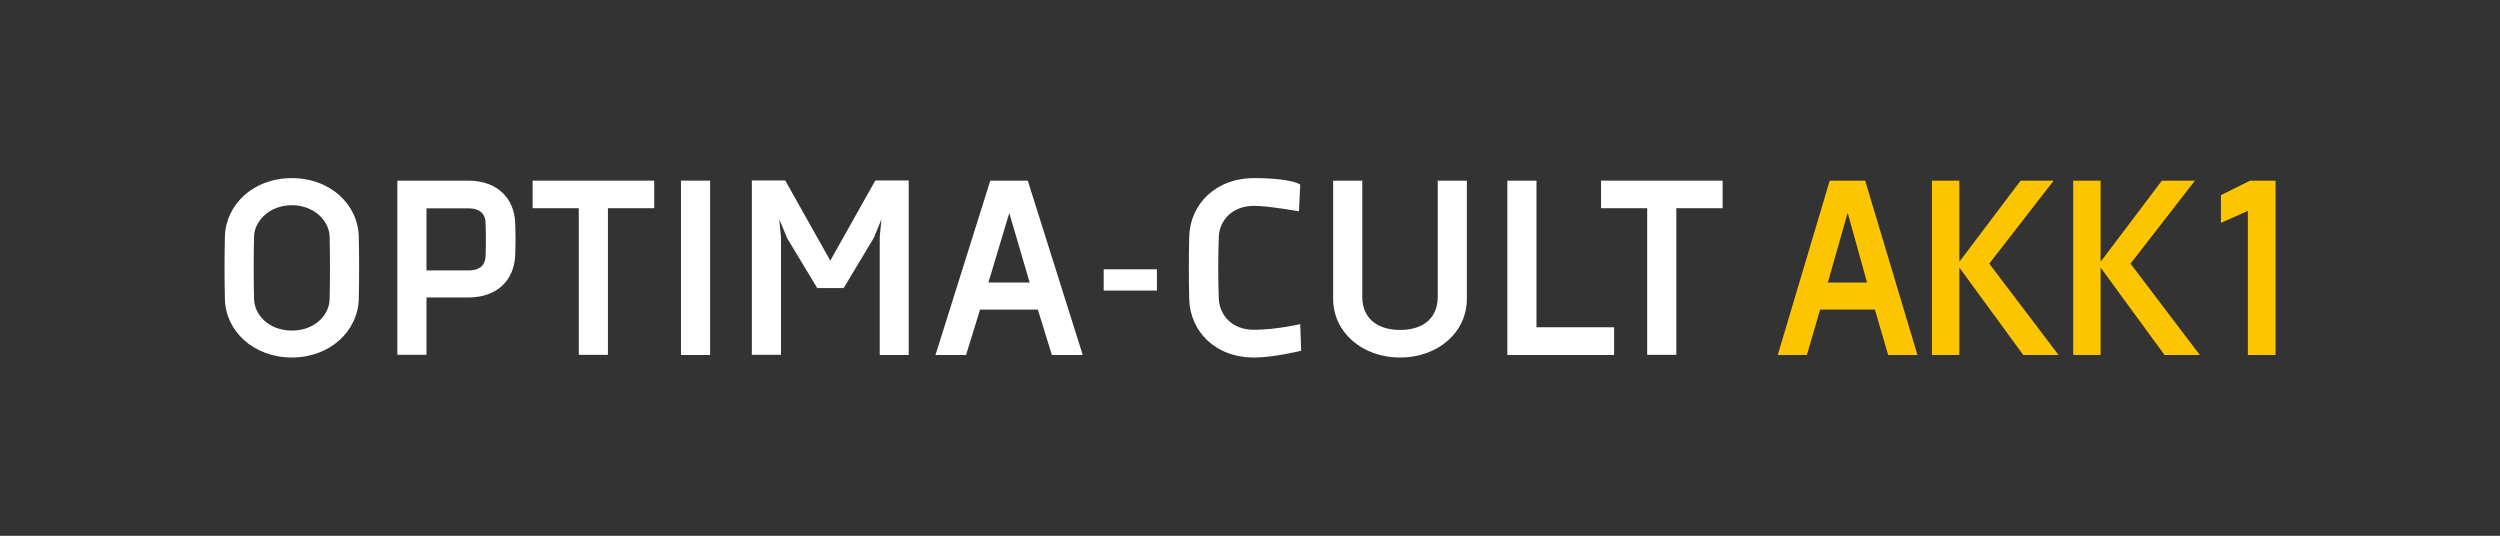
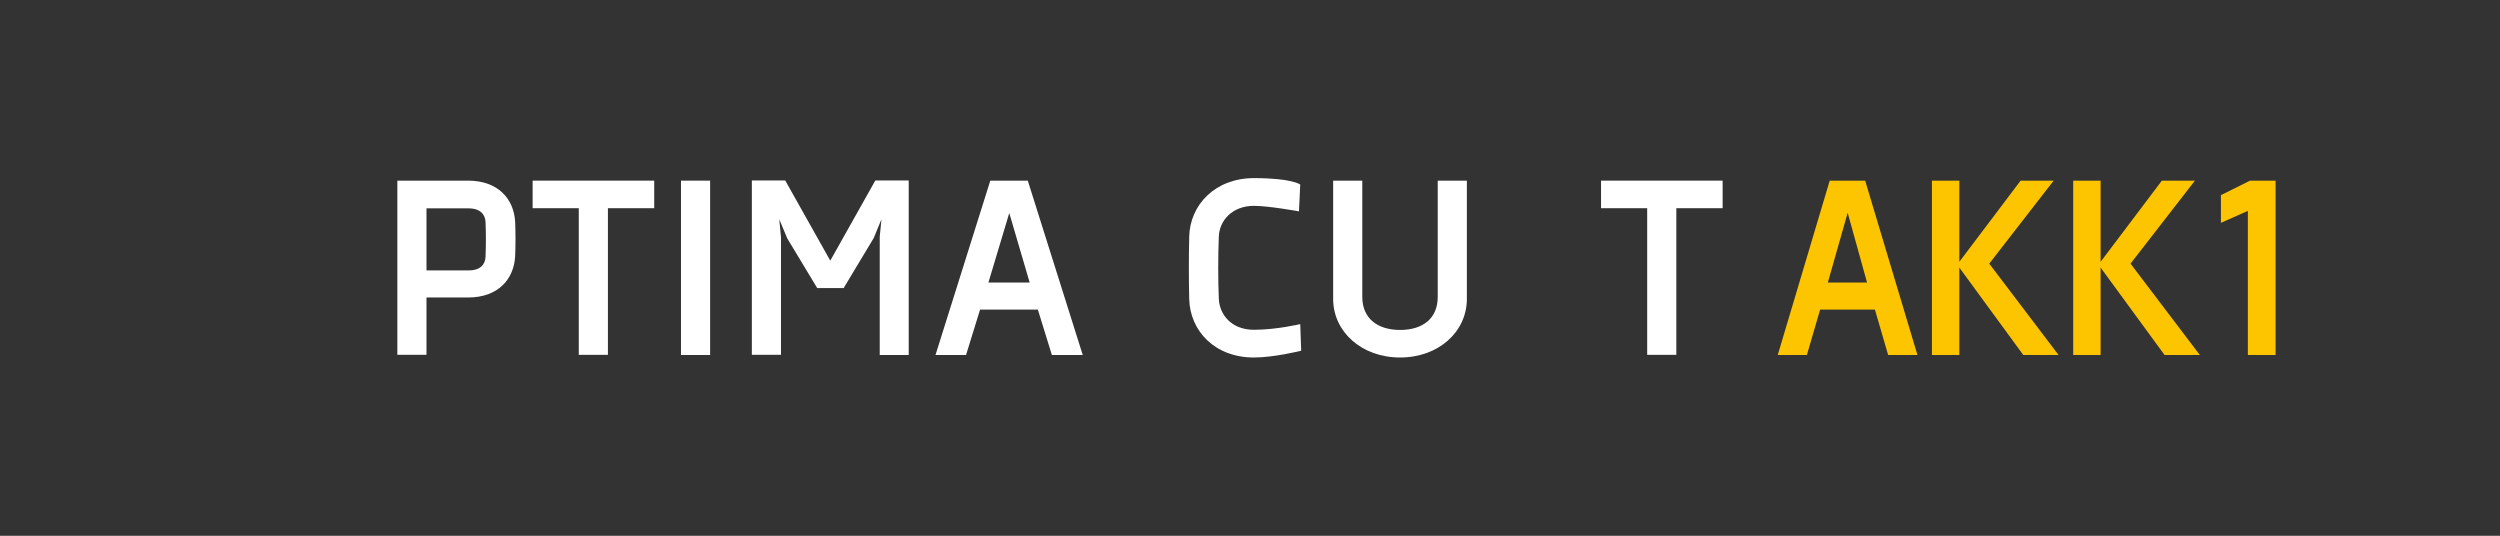
<svg xmlns="http://www.w3.org/2000/svg" id="DESIGN" version="1.1" viewBox="0 0 1587.4 340.2">
  <rect x="0" y="0" width="1587.4" height="340.2" fill="#333333" stroke="none" />
  <defs>
    <style>
      .st0 {
        fill: #fff;
      }

      .st1 {
        display: none;
        fill: #011e41;
      }

      .st2 {
        fill: #fdc400;
      }
    </style>
  </defs>
  <rect class="st1" width="1587.4" height="340.2" />
  <g>
-     <path class="st0" d="M227.8,189.8c-.5,20.4-18.2,37.2-42.5,37.2s-42.1-16.8-42.5-37.2c-.3-13.1-.3-26.4,0-39.5.5-20.4,18-37.2,42.5-37.2s42.1,16.8,42.5,37.2c.3,13.1.3,26.4,0,39.5ZM209.3,150.2c-.3-10.1-10-19.9-24-19.9s-23.7,9.8-24,19.9c-.3,13.4-.3,26.6,0,39.8.3,10.1,9.6,19.9,24,19.9s23.7-9.6,24-19.9c.3-13.3.3-26.4,0-39.8Z" />
    <path class="st0" d="M252.3,114.7h44.9c19,0,29.1,11.5,29.9,26.2.3,7.1.3,14.5,0,21.8-.8,14.7-10.9,26.2-29.9,26.2h-26.4v36.4h-18.5v-110.7ZM308.3,141c-.2-4.7-3.2-8.7-10.8-8.7h-26.7v39.4h26.7c7.9,0,10.6-4.1,10.8-8.7.3-7.3.3-14.9,0-22Z" />
    <path class="st0" d="M338.2,114.7h77.2v17.5h-29.4v93.1h-18.5v-93.1h-29.3v-17.5Z" />
    <path class="st0" d="M450.9,225.4h-18.5v-110.7h18.5v110.7Z" />
    <path class="st0" d="M577.1,225.4h-18.5v-75.1l1.1-11.1-4.9,11.9-19.1,31.8h-16.8l-19-31.5-5.1-12.2,1.1,11.5v74.6h-18.5v-110.7h21.2l28.6,50.9,28.6-50.9h21.2v110.7Z" />
    <path class="st0" d="M652.6,114.7l34.9,110.7h-19.6l-8.9-28.8h-36.7l-8.9,28.8h-19.4l34.8-110.7h23.7ZM640.9,135.1l-13.3,44.3h26.2l-13-44.3Z" />
-     <path class="st0" d="M734.6,184.5h-33.8v-13.5h33.8v13.5Z" />
+     <path class="st0" d="M734.6,184.5h-33.8h33.8v13.5Z" />
    <path class="st0" d="M824.8,134.2s-19.3-3.5-28.6-3.5c-13.9,0-22,9.5-22.3,19.6-.5,13.3-.5,26.4,0,39.5.5,10.1,8.1,19.6,22.3,19.6s29.4-3.6,29.4-3.6l.6,16.9s-17.1,4.3-30,4.3c-24.8,0-40.6-16.8-41.1-37.2-.3-13.1-.3-26.4,0-39.5.5-20.4,16.6-37.2,41.1-37.2s29.4,4.1,29.4,4.1l-.8,16.9Z" />
    <path class="st0" d="M931.4,114.7v75.1c0,20.9-18,37.2-42.4,37.2s-42.5-16.3-42.5-37.2v-75.1h18.5v73.8c0,13.8,9.8,21,24,21s23.9-7.1,23.9-21v-73.8h18.5Z" />
-     <path class="st0" d="M975.6,114.7v93.1h49.3v17.6h-67.8v-110.7h18.5Z" />
    <path class="st0" d="M1016.6,114.7h77.2v17.5h-29.4v93.1h-18.5v-93.1h-29.3v-17.5Z" />
    <path class="st2" d="M1184.3,114.7l33.2,110.7h-18.6l-8.4-28.8h-34.8l-8.4,28.8h-18.5l33-110.7h22.5ZM1173.2,135.1l-12.6,44.3h24.9l-12.3-44.3Z" />
    <path class="st2" d="M1244.2,166.1l38.8-51.4h21l-40.9,52.7,44,58h-22.4l-40.6-55.5v55.5h-17.4v-110.7h17.4v51.4Z" />
    <path class="st2" d="M1333.9,166.1l38.8-51.4h21l-40.9,52.7,44,58h-22.4l-40.6-55.5v55.5h-17.4v-110.7h17.4v51.4Z" />
    <path class="st2" d="M1410.2,123.9l18.5-9.2h16.2v110.7h-17.6v-91.5l-17.1,7.6v-17.6Z" />
  </g>
</svg>